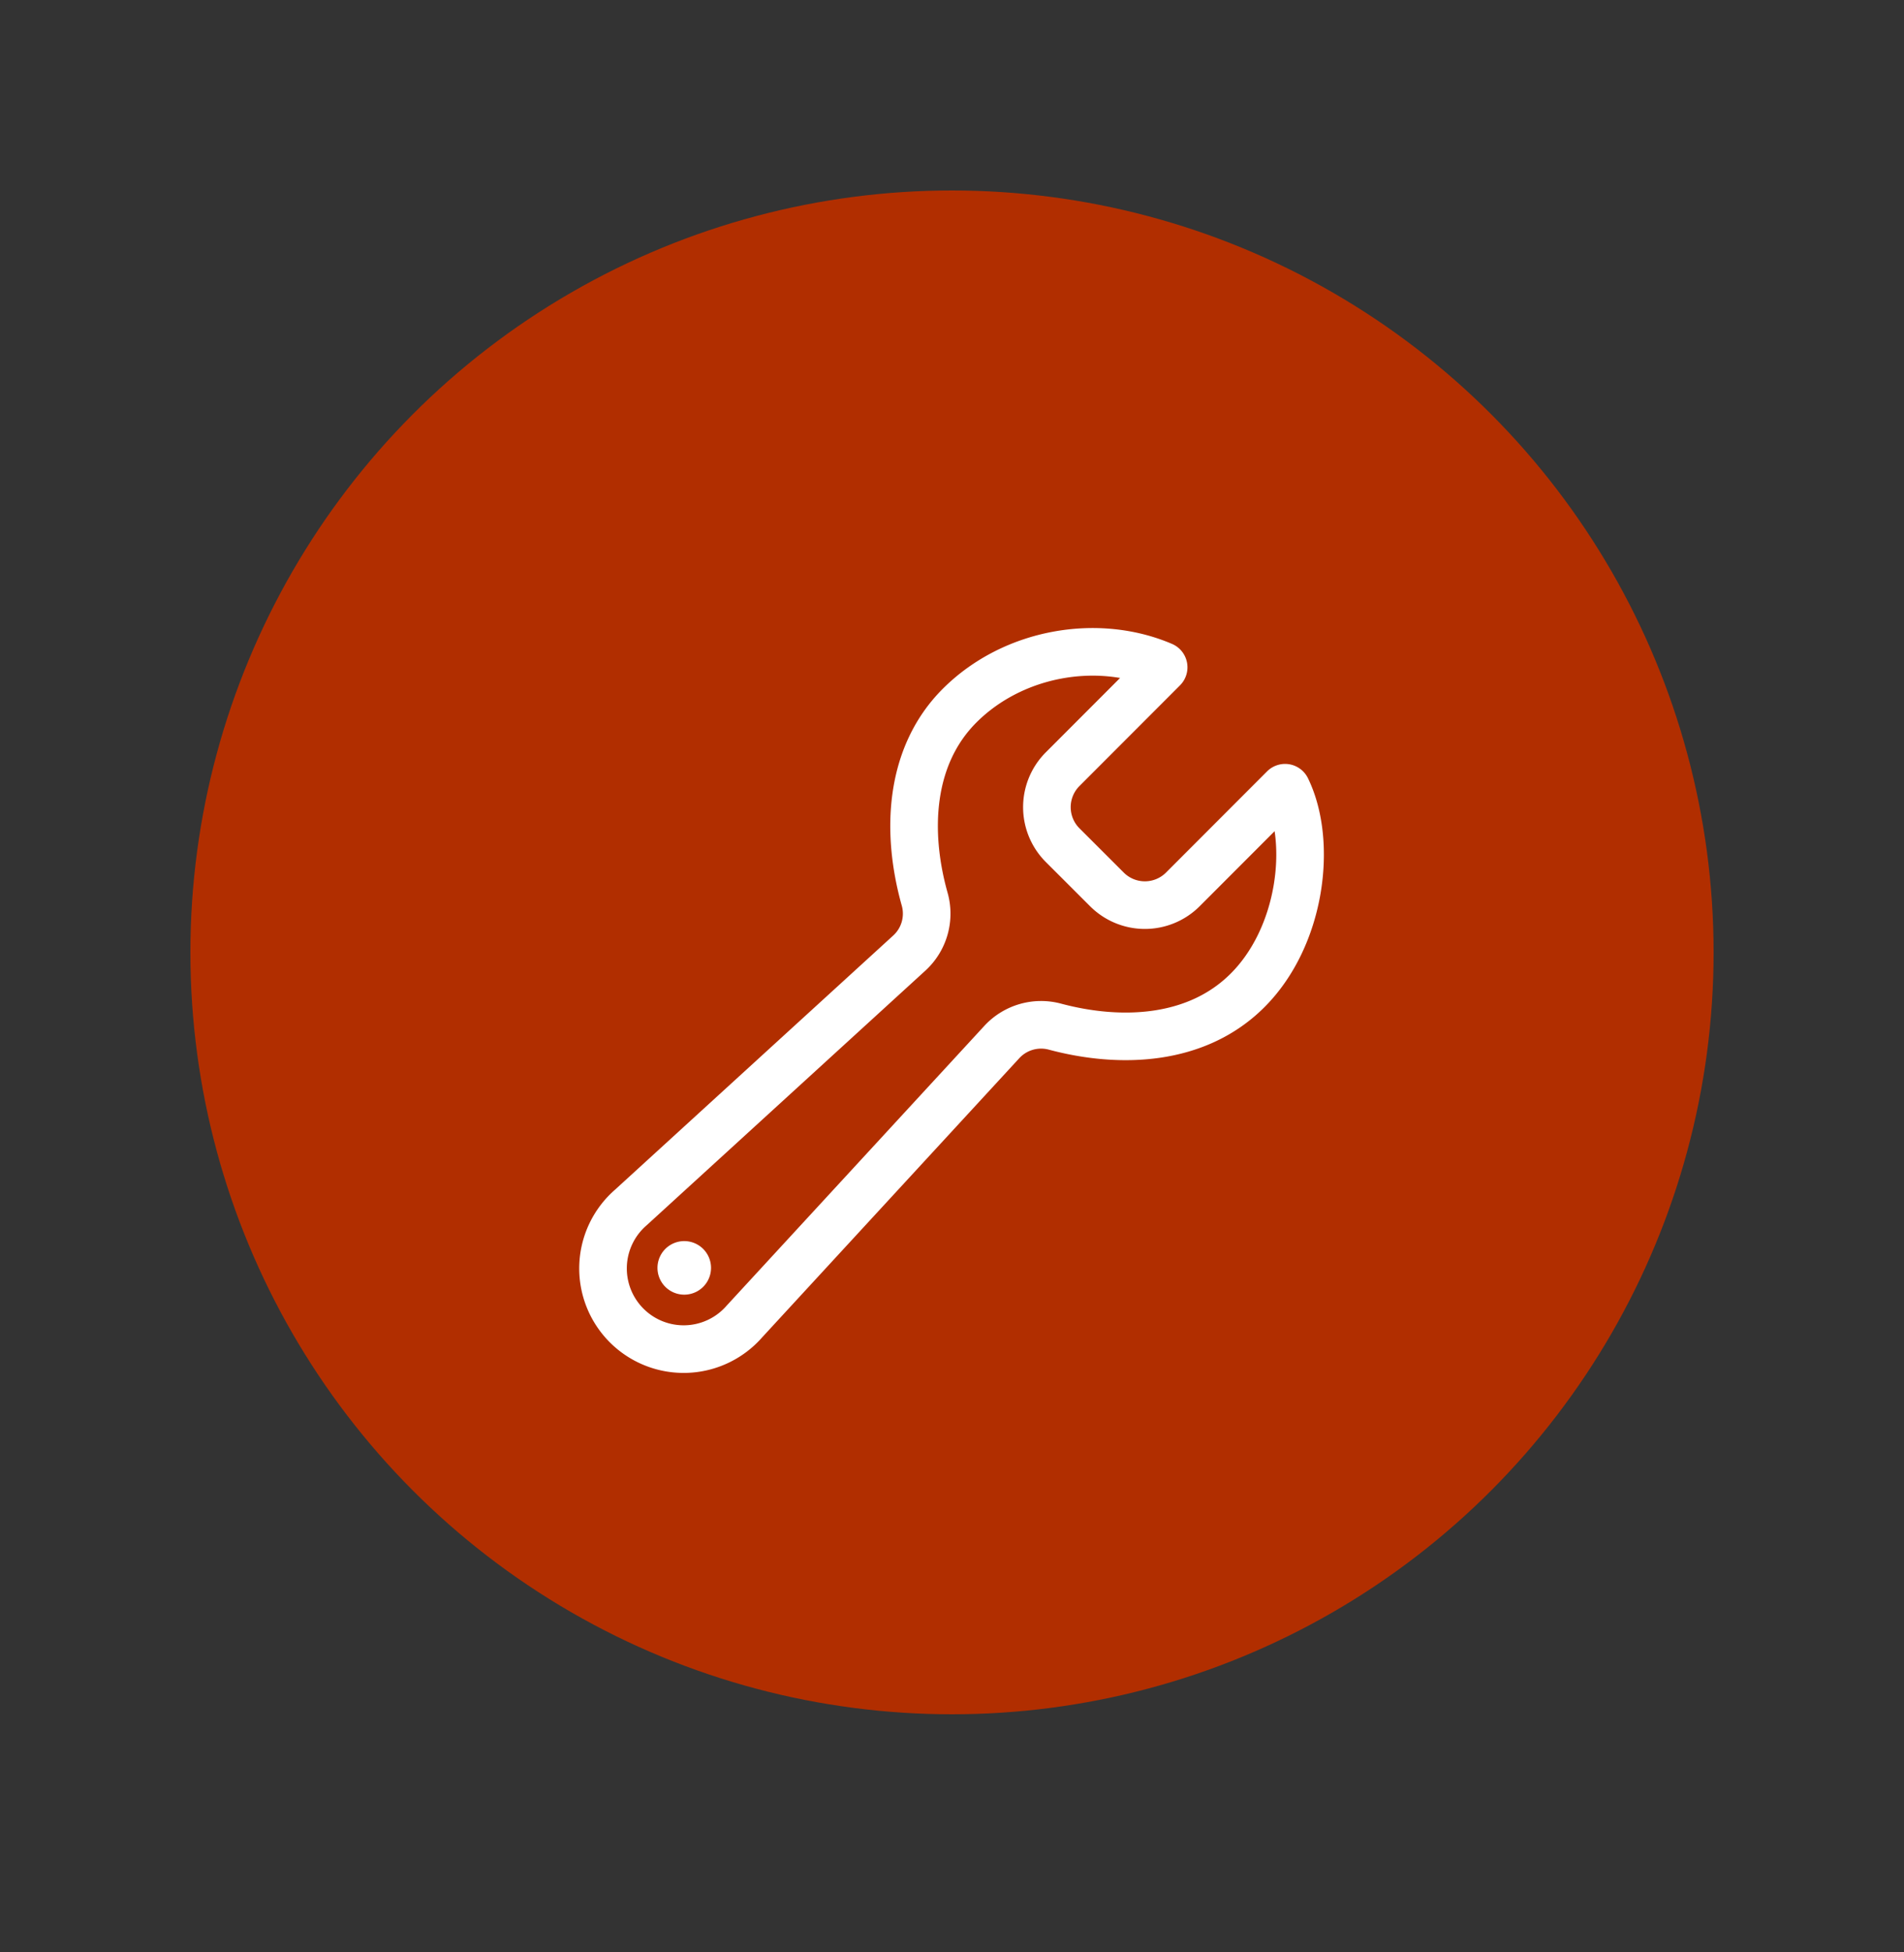
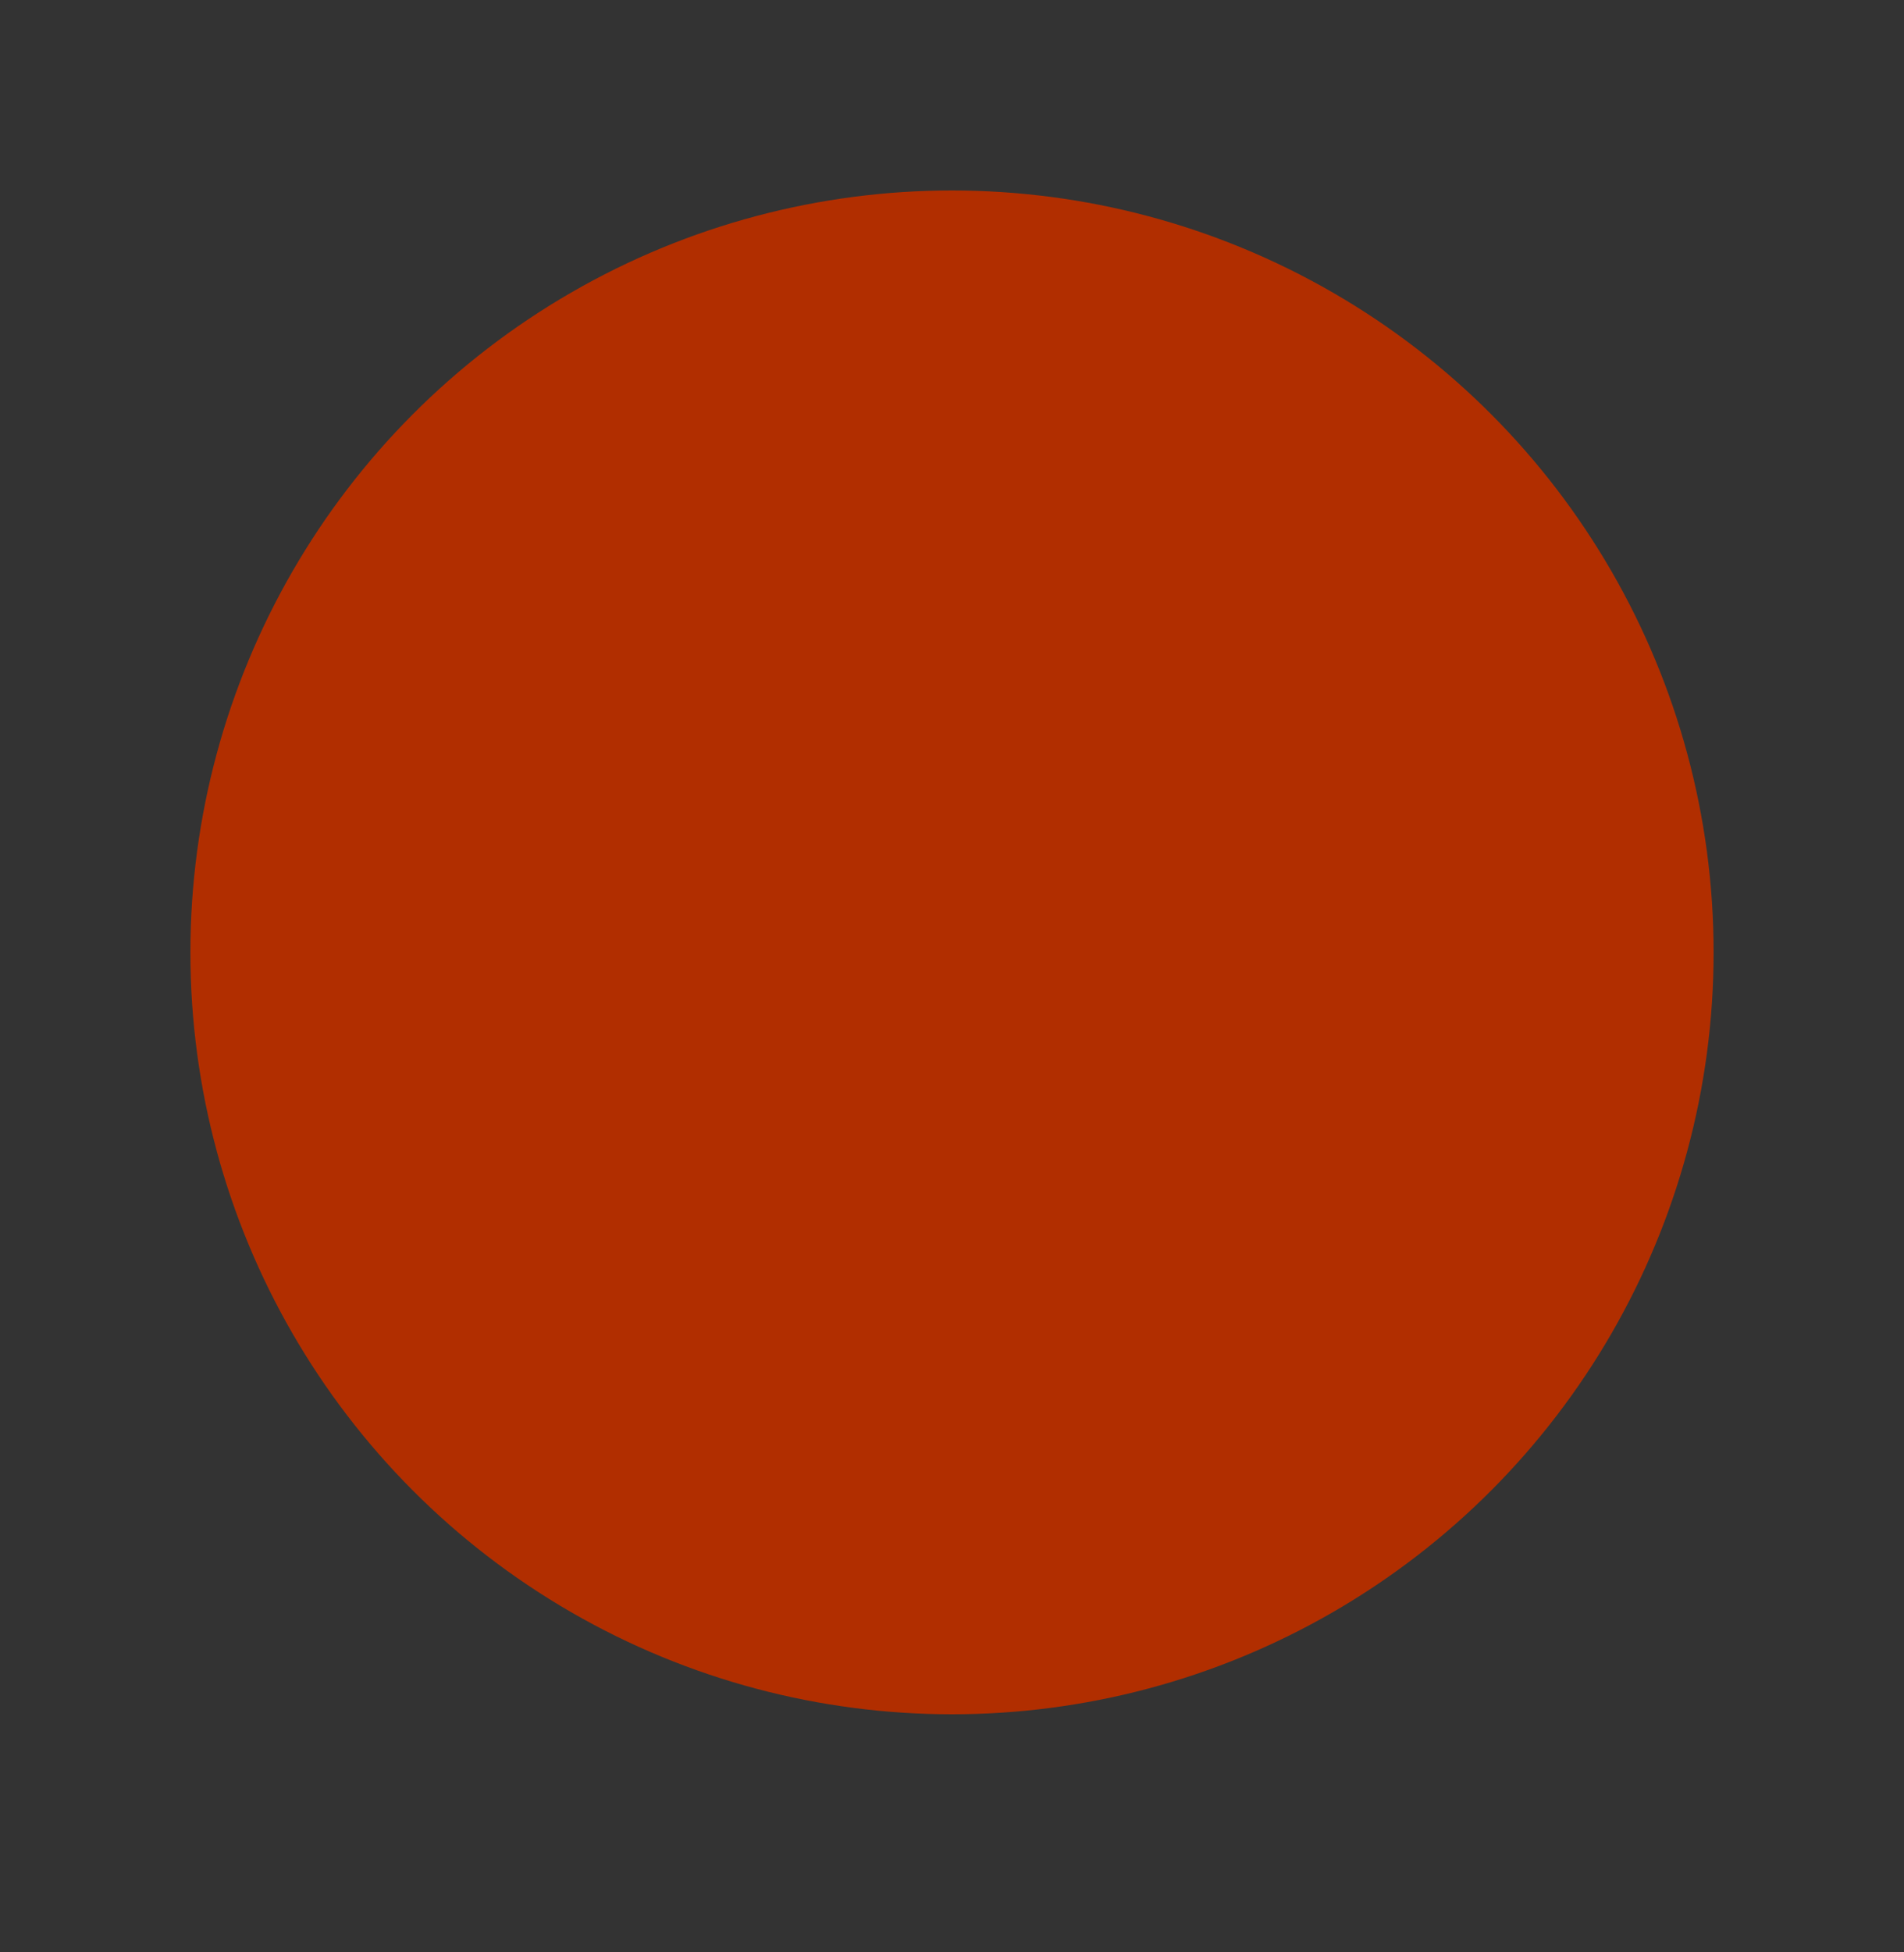
<svg xmlns="http://www.w3.org/2000/svg" width="40" height="41" fill="none">
  <rect width="100%" height="100%" fill="#333333" stroke="none" />
  <circle cx="20" cy="20" r="16" fill="#B12E00" />
-   <path d="M24.847 18.68a1.128 1.128 0 01-1.59 0l-.935-.934a1.128 1.128 0 010-1.591l2.114-2.116a.035.035 0 00-.01-.057c-1.365-.585-3.134-.287-4.258.828-1.075 1.067-1.136 2.672-.742 4.073a1.121 1.121 0 01-.319 1.128L13.25 25.36a1.694 1.694 0 102.39 2.39l5.41-5.871a1.122 1.122 0 011.11-.32c1.39.371 2.973.301 4.034-.746 1.142-1.125 1.389-3.113.835-4.251a.035.035 0 00-.042-.018.036.036 0 00-.014.008l-2.126 2.128z" stroke="#fff" stroke-miterlimit="10" stroke-linecap="round" />
-   <path d="M14.375 27.188a.562.562 0 100-1.125.562.562 0 000 1.125z" fill="#fff" />
</svg>